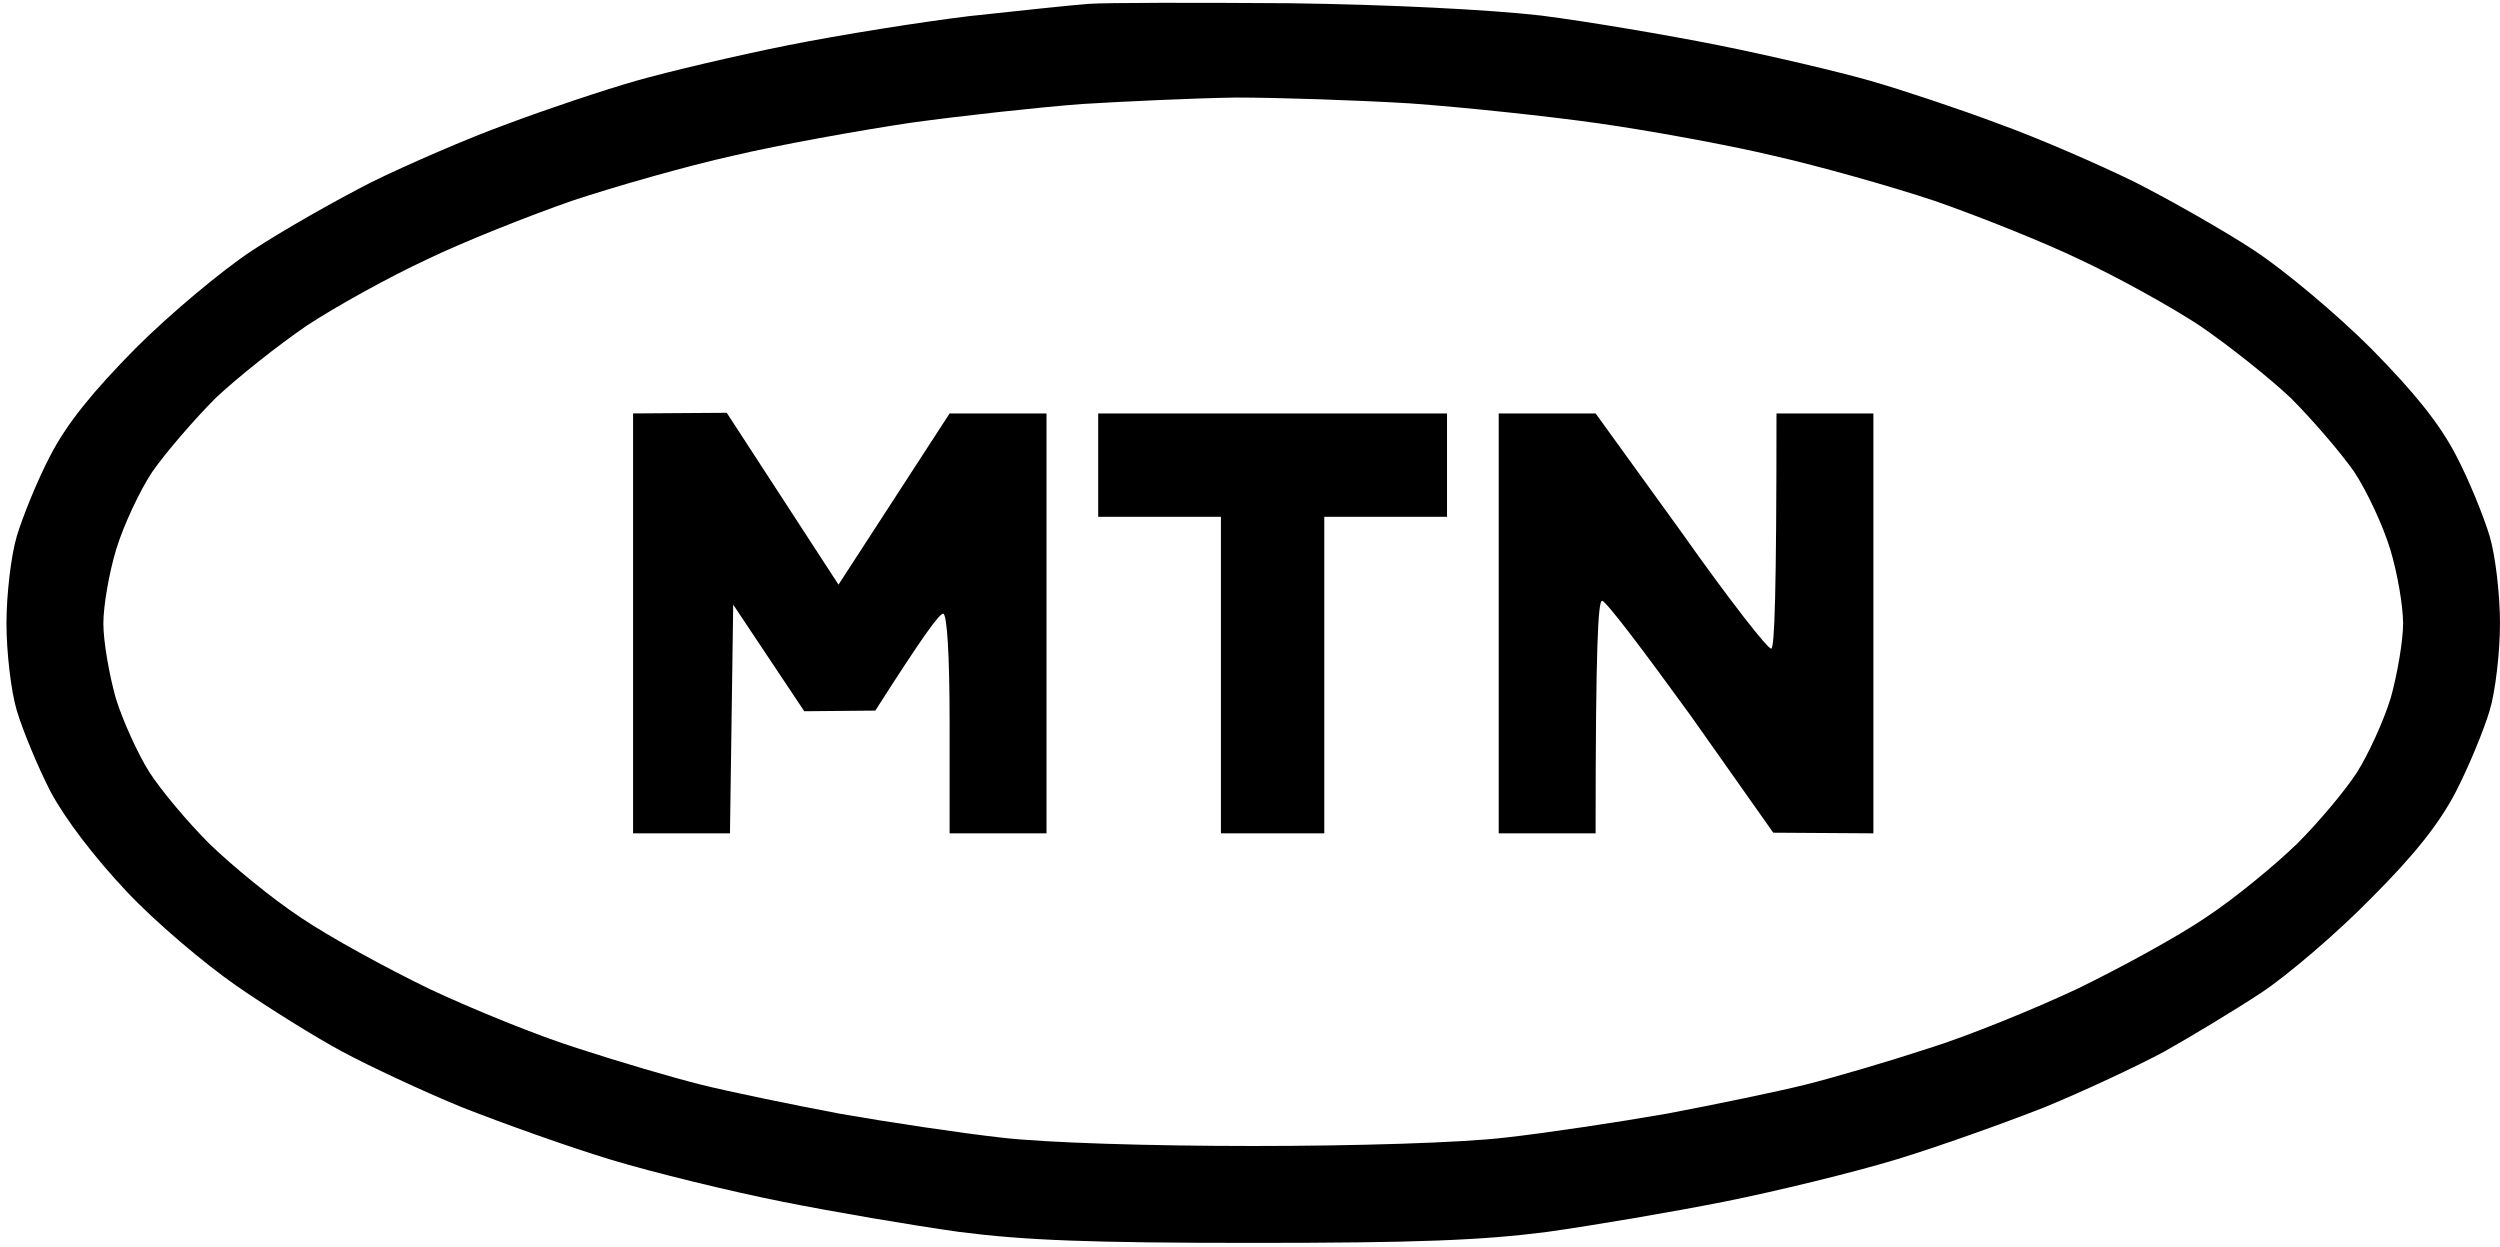
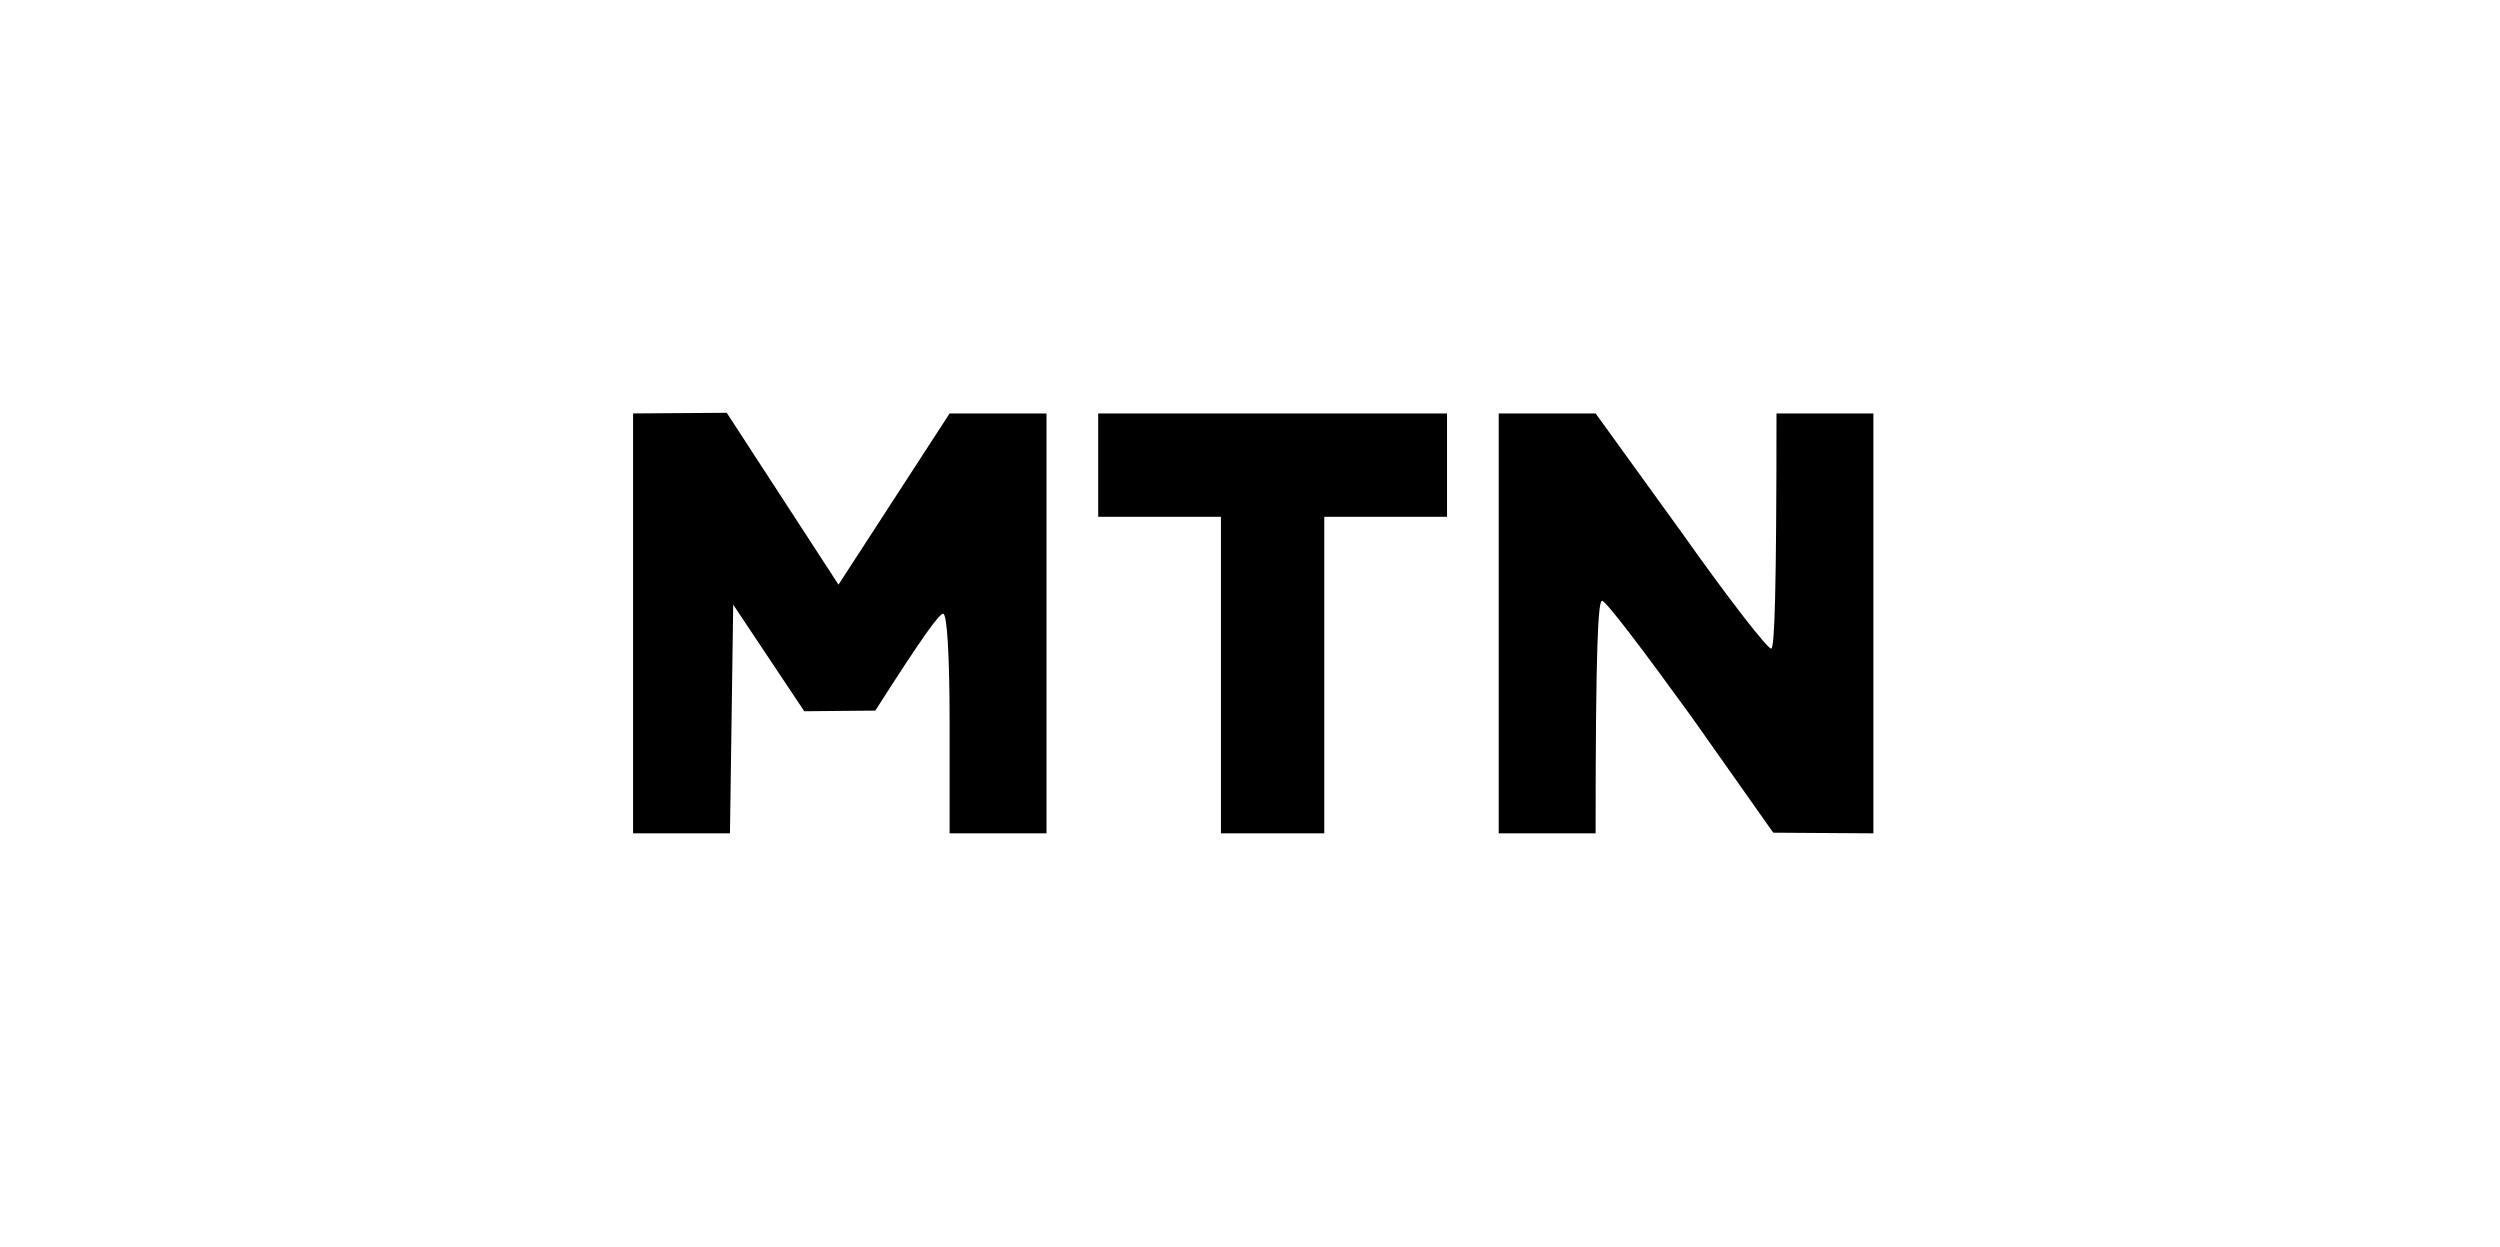
<svg xmlns="http://www.w3.org/2000/svg" version="1.2" viewBox="0 0 387 193" width="387" height="193">
  <title>mtn</title>
  <style>
		.s0 { fill: #000 } 
	</style>
  <g id="Background">
-     <path id="Path 1" fill-rule="evenodd" class="s0" d="m199.5 0.5c15.7 0.2 31.1 1 39 1.9 7.1 0.9 19.5 3 27.5 4.6 8 1.6 18.6 4.1 23.5 5.5 4.9 1.4 13.9 4.4 20 6.7 6.1 2.2 15.5 6.3 21 9 5.5 2.8 13.8 7.5 18.5 10.6 4.7 3.1 12.8 9.9 18 15.1 6.7 6.8 10.6 11.6 13.2 16.6 2 3.8 4.3 9.5 5.2 12.5 0.9 3 1.6 9.1 1.6 13.5 0 4.4-0.7 10.5-1.6 13.5-0.9 3-3.2 8.6-5.2 12.5-2.6 5-6.4 9.8-13.2 16.6-5.2 5.3-12.9 11.9-17 14.6-4.1 2.7-10.9 6.8-15 9.1-4.1 2.2-12.4 6.1-18.5 8.6-6.1 2.4-16.4 6.1-23 8.1-6.6 2-18.5 4.9-26.5 6.5-8 1.6-20.4 3.7-27.5 4.7-10.1 1.3-20.2 1.7-45.5 1.7-25.3 0-35.4-0.4-45.5-1.7-7.2-1-19.5-3.1-27.5-4.7-8-1.6-19.9-4.5-26.5-6.5-6.6-2-16.9-5.7-23-8.1-6.1-2.5-14.4-6.4-18.5-8.6-4.1-2.2-11.5-6.8-16.4-10.2-4.9-3.4-12.6-9.9-17-14.6-5-5.3-9.5-11.2-11.8-15.5-2-3.9-4.3-9.5-5.2-12.5-0.9-3-1.6-9.1-1.6-13.5 0-4.4 0.7-10.5 1.6-13.5 0.9-3 3.2-8.7 5.2-12.5 2.6-5 6.5-9.8 13.2-16.6 5.2-5.2 13.3-12 18-15.1 4.7-3.1 13-7.8 18.5-10.6 5.5-2.7 14.9-6.8 21-9 6.1-2.3 15.1-5.3 20-6.7 4.9-1.4 15.5-3.9 23.5-5.5 8-1.6 20.6-3.6 28-4.5 7.4-0.8 15.8-1.7 18.5-1.9 2.8-0.2 16.7-0.2 31-0.1zm-32 15.6c-6.6 0.5-18.5 1.8-26.5 2.9-8 1.2-20.3 3.4-27.5 5.1-7.2 1.6-18.4 4.8-25 7-6.6 2.3-16.7 6.3-22.5 9.1-5.8 2.7-14.1 7.3-18.5 10.2-4.4 3-10.7 8-14.1 11.2-3.3 3.3-7.7 8.4-9.8 11.4-2 3-4.5 8.4-5.6 12-1.1 3.6-2 8.8-2 11.5 0 2.8 0.9 7.9 1.9 11.5 1.1 3.6 3.5 8.8 5.2 11.5 1.8 2.8 5.9 7.7 9.3 11.1 3.4 3.3 9.7 8.5 14.1 11.4 4.4 3 13.4 7.9 20 11.1 6.6 3.1 16.9 7.3 23 9.2 6.1 2 14.6 4.5 19 5.6 4.4 1.1 14.1 3.1 21.5 4.5 7.4 1.3 18.7 3 25 3.7 6.7 0.8 23 1.3 39 1.3 16 0 32.3-0.5 39-1.3 6.3-0.7 17.6-2.4 25-3.7 7.4-1.4 17.1-3.4 21.5-4.5 4.4-1.1 12.9-3.6 19-5.6 6.1-1.9 16.4-6.1 23-9.2 6.6-3.2 15.6-8.1 20-11.1 4.4-2.9 10.7-8.1 14.1-11.4 3.4-3.4 7.5-8.3 9.3-11.1 1.7-2.7 4.1-7.9 5.2-11.5 1-3.6 1.9-8.8 1.9-11.5 0-2.7-0.9-7.9-2-11.5-1.1-3.6-3.6-9-5.6-12-2.1-3-6.5-8.1-9.8-11.4-3.4-3.2-9.7-8.2-14.1-11.2-4.4-2.9-12.7-7.5-18.5-10.2-5.8-2.8-15.9-6.8-22.5-9.1-6.6-2.2-17.9-5.4-25-7-7.1-1.7-19.3-3.9-27-5-7.7-1.1-20.9-2.5-29.3-3.1-8.3-0.5-20.5-0.9-26.9-0.9-6.5 0.1-17.2 0.6-23.8 1z" />
    <path id="Path 3" class="s0" d="m98 96.5v32.5h15l0.5-35.4 11 16.5 11-0.1c7.4-11.6 9.9-15 10.5-15 0.6 0 1 6.3 1 17v17h15v-65h-15l-17.2 26.5-17.3-26.6-14.5 0.1zm72-24.5v8h19v49h16v-49h19v-16h-54zm62 24.5v32.5h15c0-29.3 0.4-36 1-36 0.6 0 6.7 8.1 13.8 17.9l12.7 18 15.5 0.1v-65h-15c0 27.9-0.3 36.2-0.8 36.4-0.4 0.3-6.7-7.8-13.9-18l-13.3-18.4h-15z" />
  </g>
</svg>